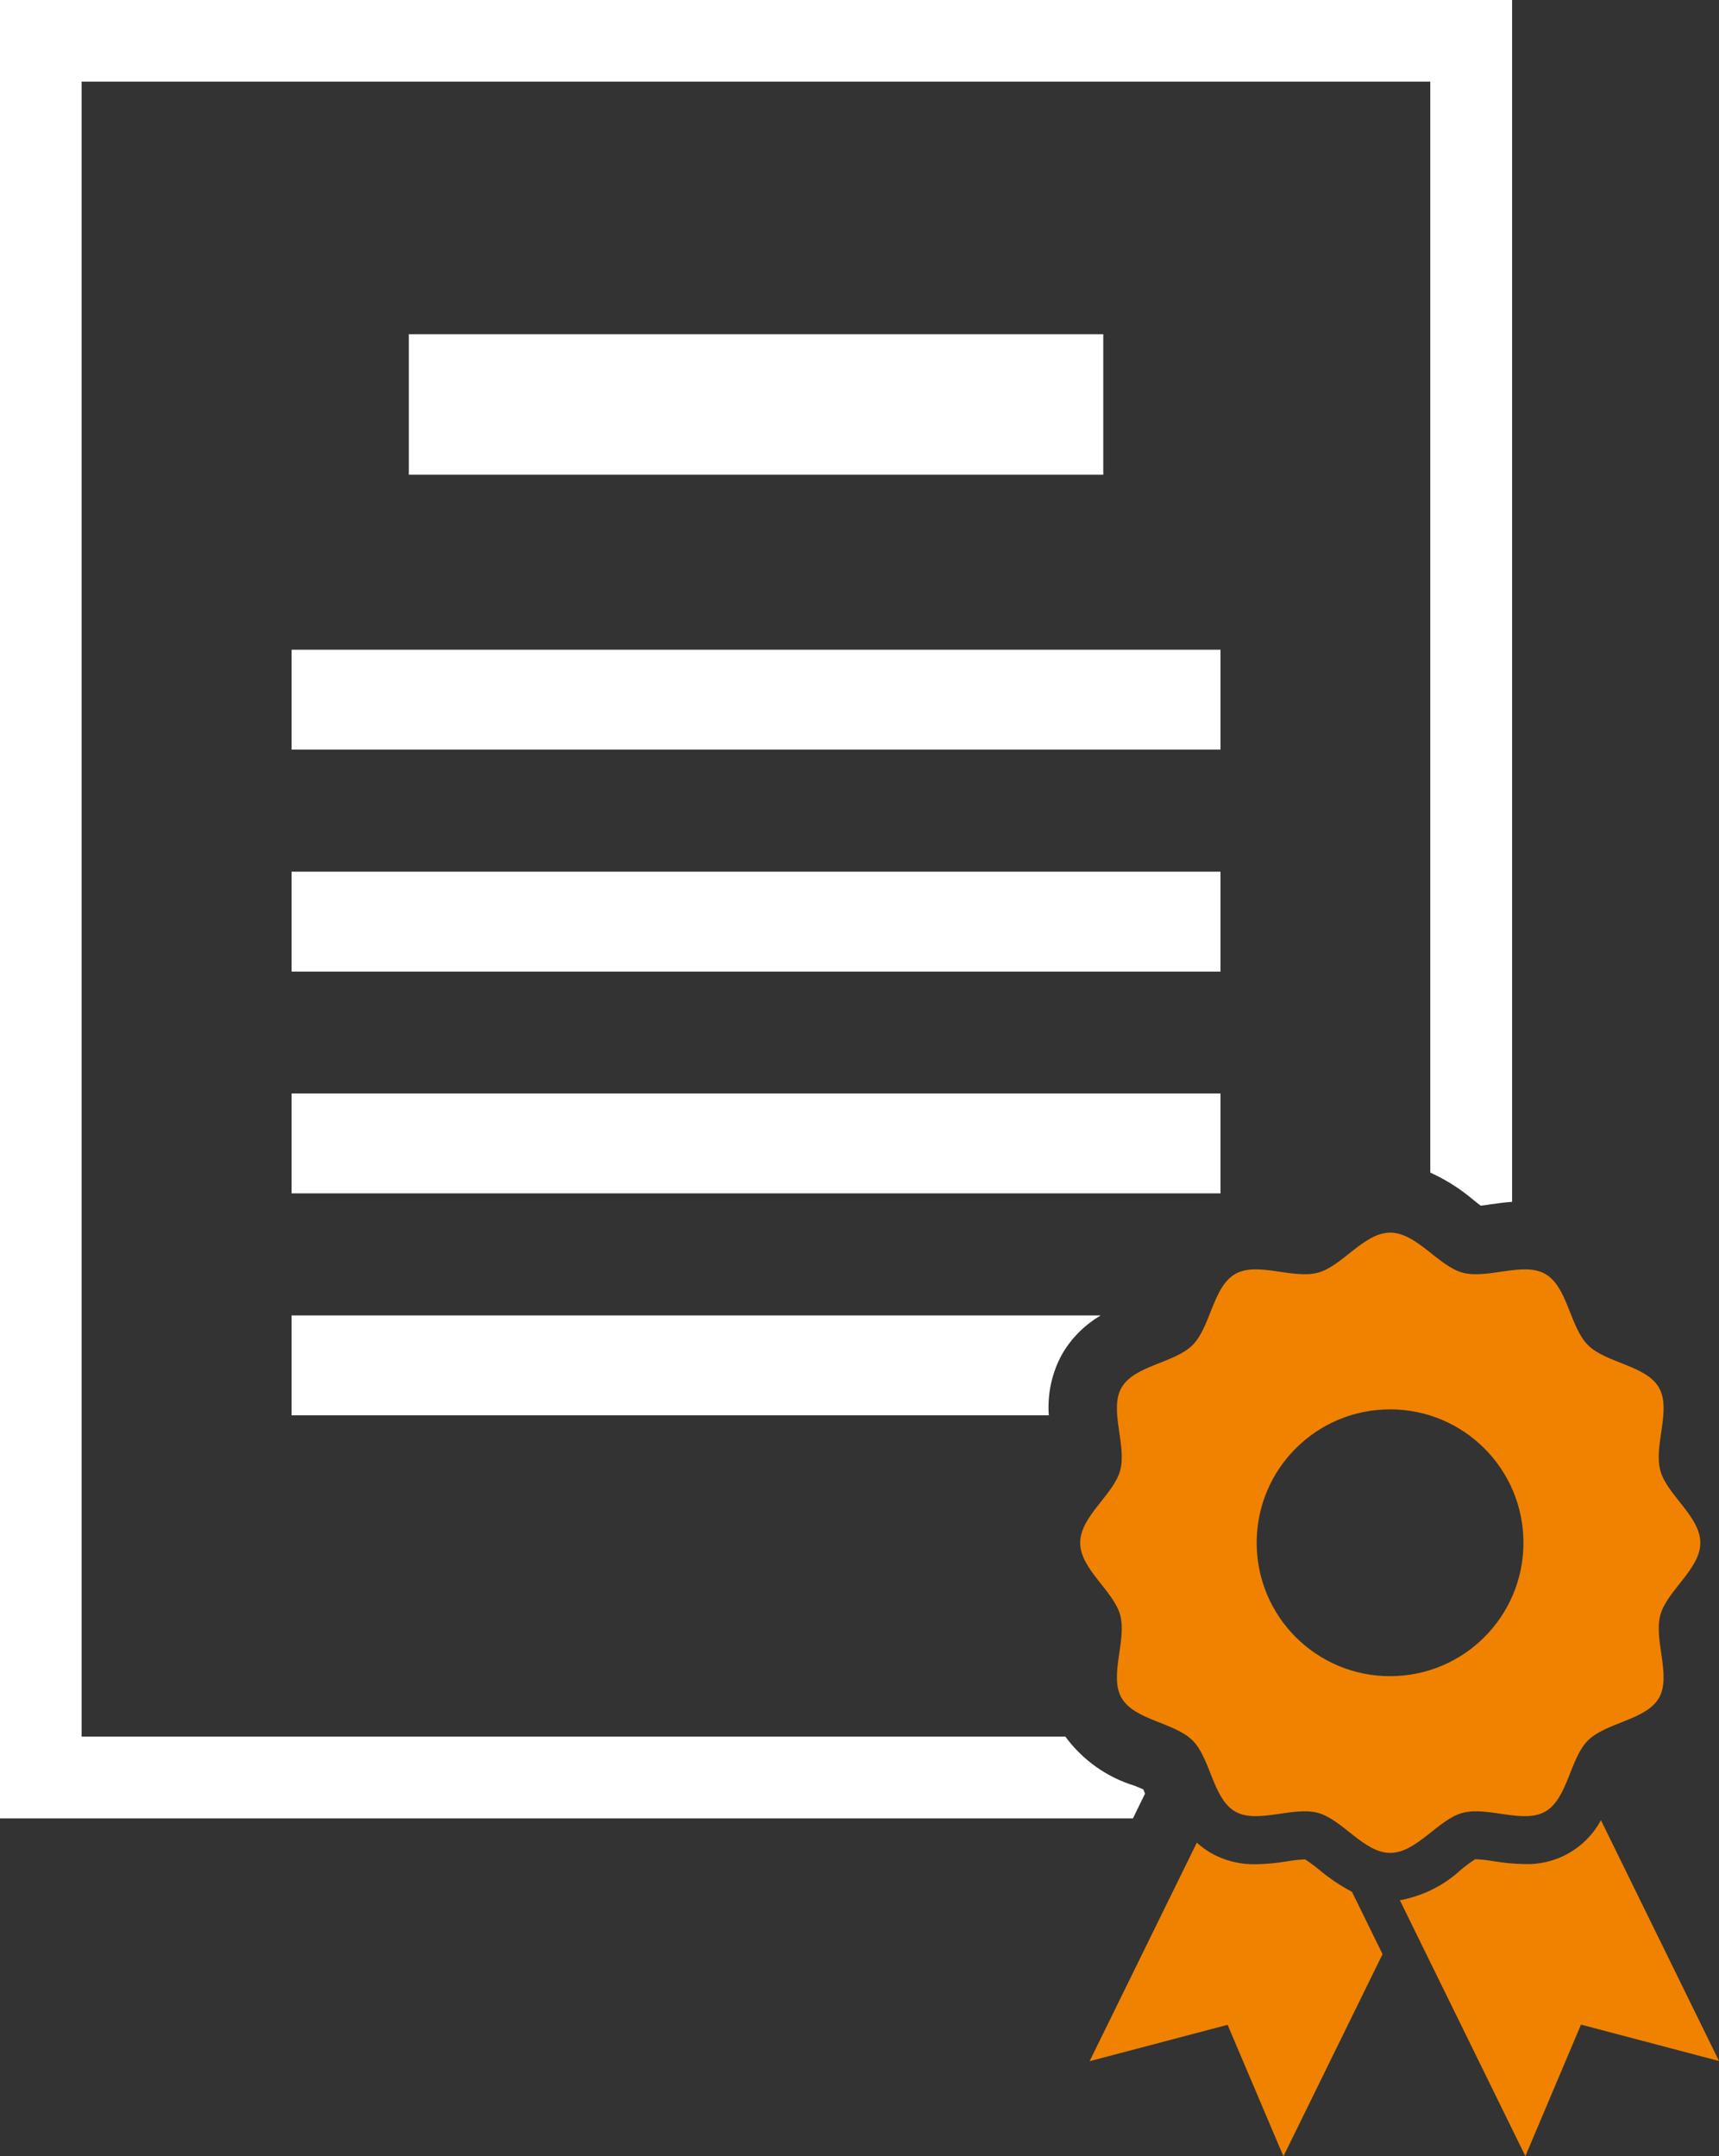
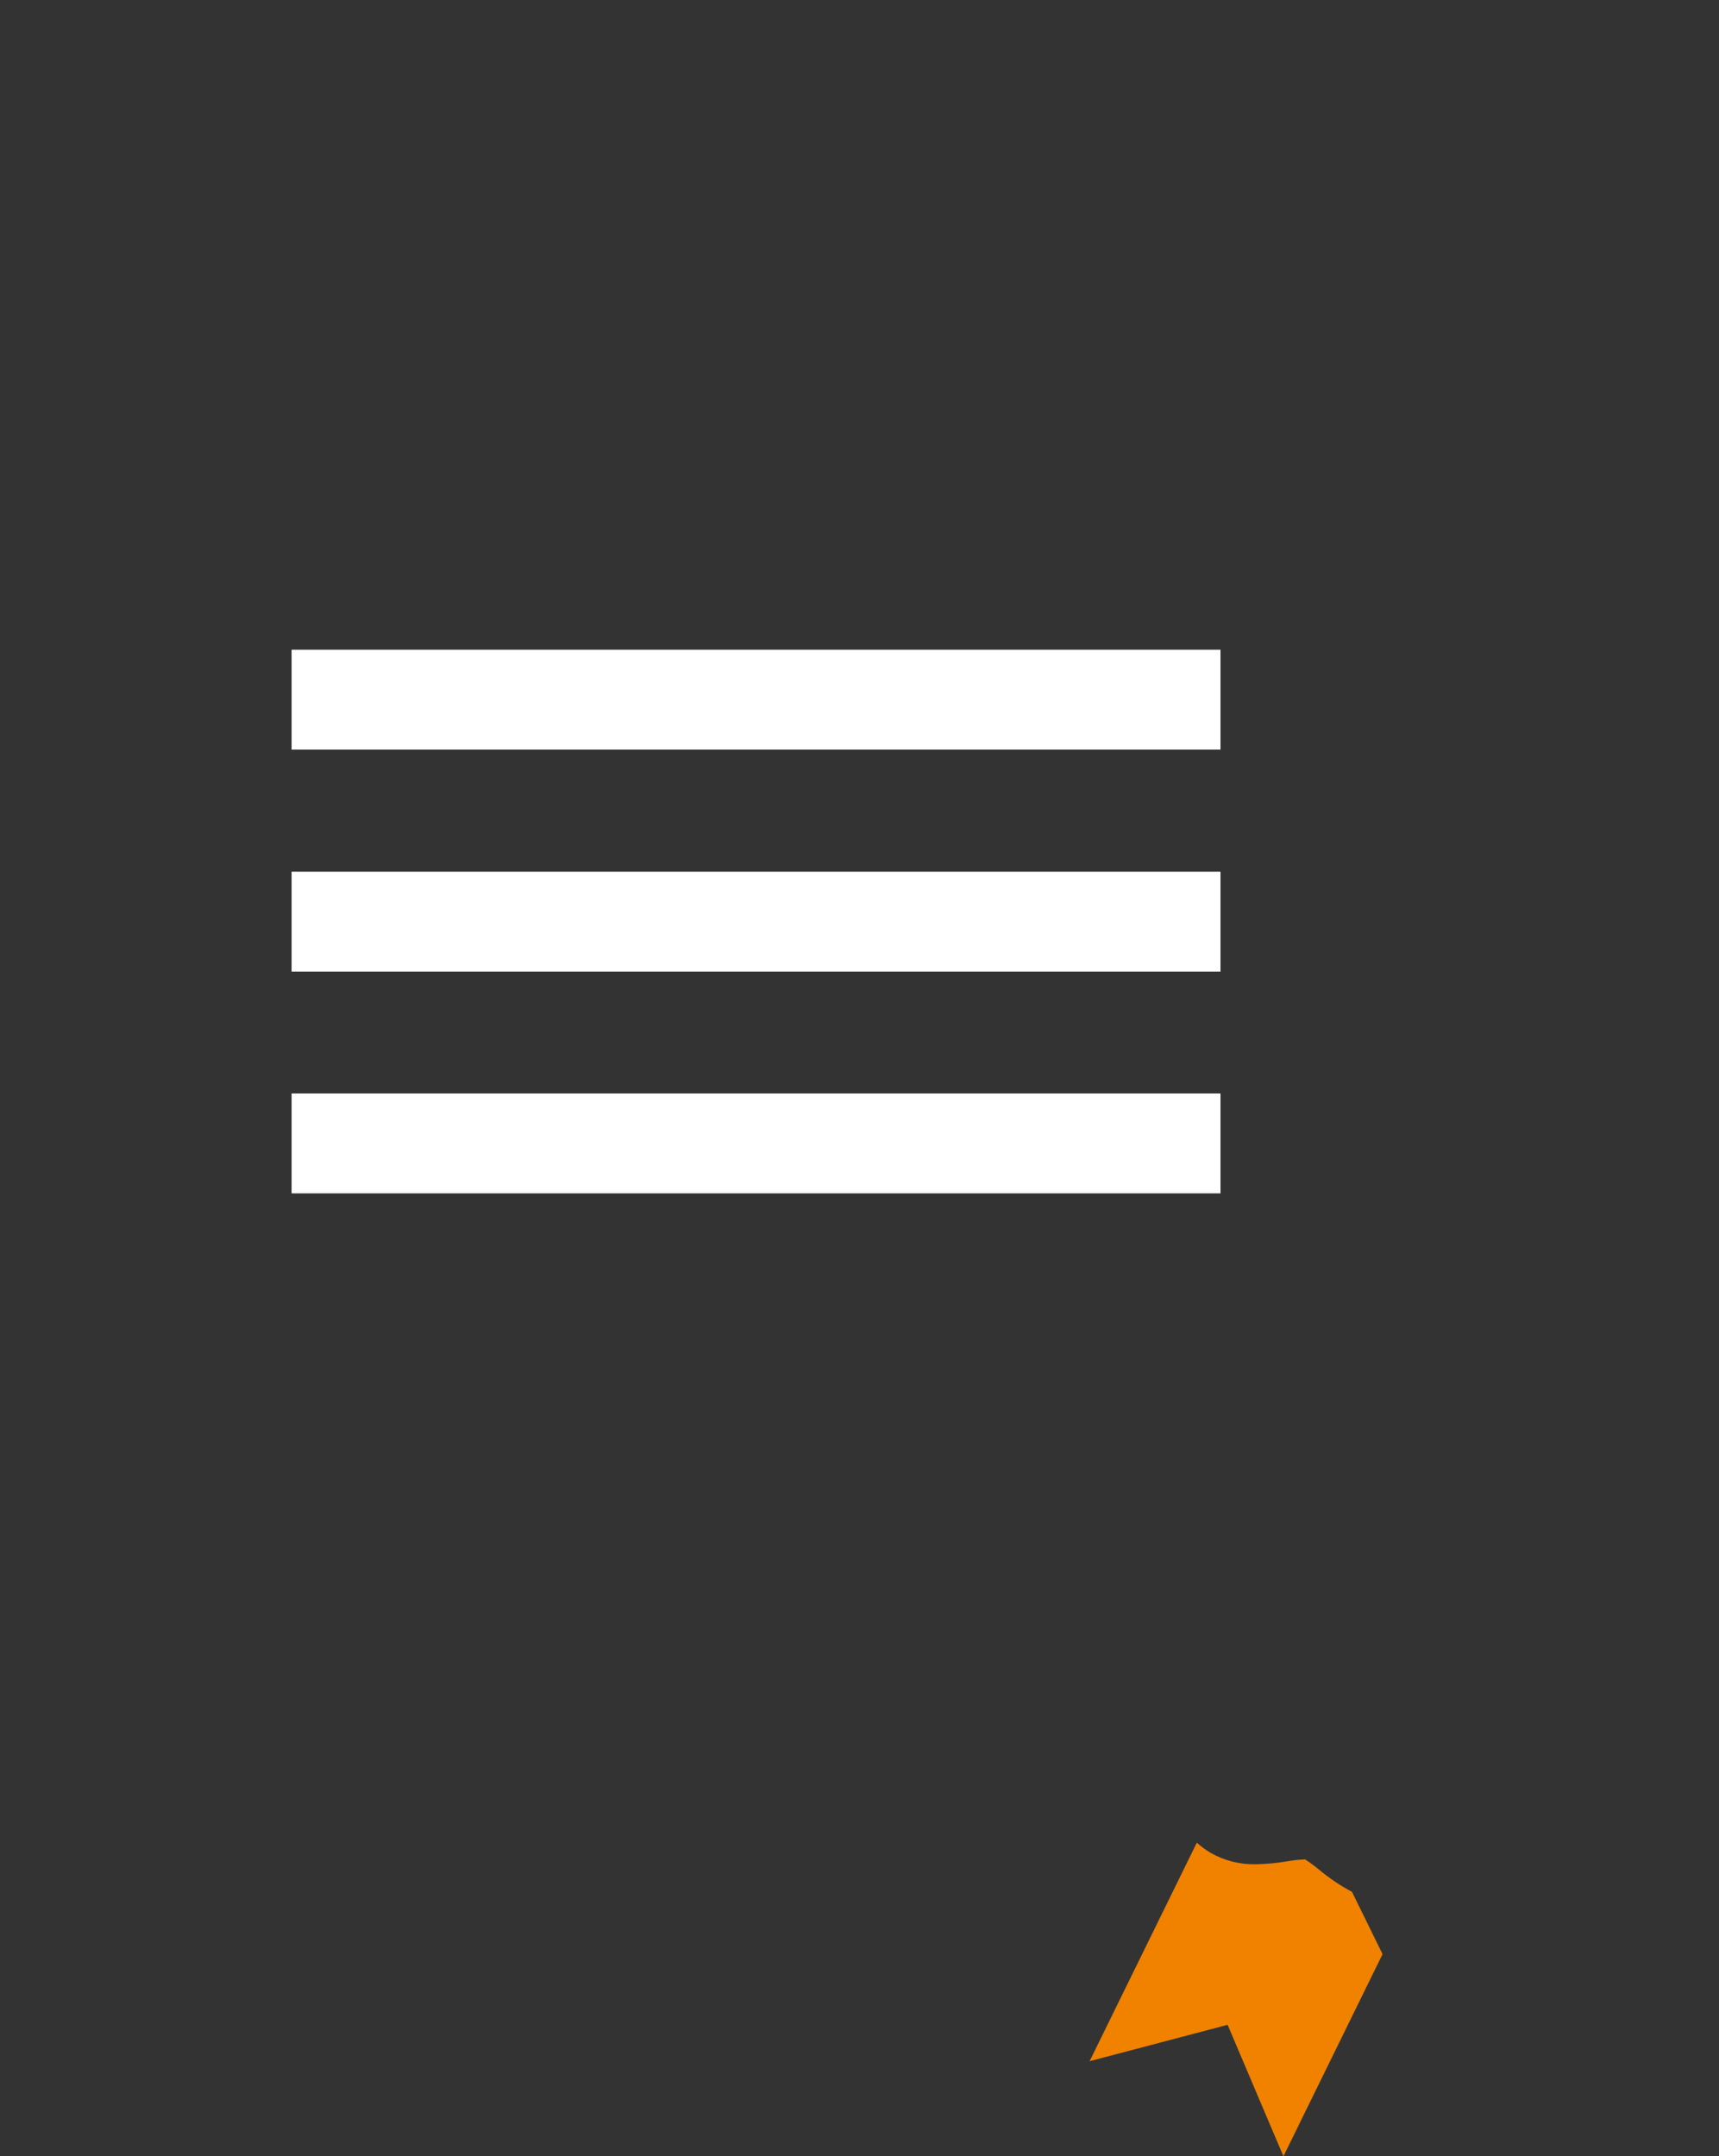
<svg xmlns="http://www.w3.org/2000/svg" id="_レイヤー_2" viewBox="0 0 89.31 112">
  <rect x="0" y="0" width="89.31" height="112" fill="#333333" stroke="none" />
  <defs>
    <style>.cls-1{clip-path:url(#clippath);}.cls-2{fill:none;}.cls-2,.cls-3,.cls-4{stroke-width:0px;}.cls-3{fill:#f08200;}.cls-4{fill:#fff;}</style>
    <clipPath id="clippath">
      <rect class="cls-2" width="89.31" height="112" />
    </clipPath>
  </defs>
  <g id="_レイヤー_1-2">
-     <rect id="_長方形_503" class="cls-4" x="21.24" y="17.36" width="36.08" height="7.3" />
    <rect id="_長方形_504" class="cls-4" x="15.15" y="33.75" width="48.26" height="5.19" />
    <rect id="_長方形_505" class="cls-4" x="15.15" y="45.28" width="48.26" height="5.19" />
    <rect id="_長方形_506" class="cls-4" x="15.15" y="56.8" width="48.26" height="5.19" />
    <g id="_グループ_3985">
      <g class="cls-1">
        <g id="_グループ_3984">
-           <path id="_パス_7373" class="cls-4" d="m59.49,93.17c-.03-.07-.06-.15-.09-.22-.15-.06-.32-.13-.46-.19-1.44-.44-2.7-1.34-3.59-2.55H4.24V4.24h70.07v56.67c.81.37,1.57.85,2.25,1.43.11.09.25.2.37.29.16-.02.35-.04.51-.07.34-.05.72-.1,1.12-.13V0H0v94.46h58.86l.63-1.29Z" />
-           <path id="_パス_7374" class="cls-4" d="m55.2,70.31c.48-.82,1.17-1.5,1.99-1.98H15.15v5.19h39.34c-.08-1.12.16-2.23.71-3.21" />
          <path id="_パス_7375" class="cls-3" d="m68.53,97.12c-.23-.19-.47-.37-.72-.53h-.04c-.31.01-.61.05-.91.1-.53.09-1.07.14-1.61.15-.81.02-1.62-.18-2.33-.58-.26-.15-.51-.34-.74-.54l-5.57,11.35,7.17-1.89,2.9,6.83,5.15-10.5-1.59-3.24c-.61-.32-1.18-.71-1.71-1.15" />
-           <path id="_パス_7376" class="cls-3" d="m83.17,94.56c-.78,1.45-2.32,2.33-3.97,2.27-.54-.01-1.08-.06-1.61-.15-.3-.05-.61-.09-.91-.1h-.04c-.25.16-.49.34-.72.53-.89.83-2,1.38-3.19,1.6l6.52,13.29,2.89-6.83,7.17,1.89-6.13-12.5Z" />
-           <path id="_パス_7377" class="cls-3" d="m86.26,83.9c.34-1.27,2.08-2.39,2.08-3.76s-1.75-2.5-2.08-3.76c-.35-1.31.59-3.15-.07-4.3-.67-1.16-2.75-1.27-3.69-2.21s-1.05-3.02-2.21-3.69c-1.15-.66-2.99.28-4.3-.07-1.26-.34-2.39-2.08-3.76-2.08s-2.5,1.75-3.76,2.08c-1.31.35-3.15-.59-4.3.07-1.16.67-1.27,2.75-2.21,3.69s-3.02,1.05-3.69,2.21c-.66,1.15.28,2.99-.07,4.3-.34,1.26-2.08,2.39-2.08,3.76s1.74,2.5,2.08,3.76c.35,1.31-.59,3.15.07,4.3.67,1.16,2.75,1.27,3.69,2.21s1.05,3.02,2.21,3.69c1.15.66,2.99-.28,4.3.07,1.27.34,2.39,2.08,3.76,2.08s2.5-1.75,3.76-2.08c1.31-.35,3.15.59,4.3-.07,1.16-.67,1.27-2.75,2.21-3.69s3.02-1.05,3.69-2.21c.66-1.15-.28-2.99.07-4.3m-14.04,3.17c-3.83,0-6.93-3.1-6.93-6.93s3.1-6.93,6.93-6.93,6.93,3.1,6.93,6.93-3.1,6.93-6.93,6.93h0" />
        </g>
      </g>
    </g>
  </g>
</svg>